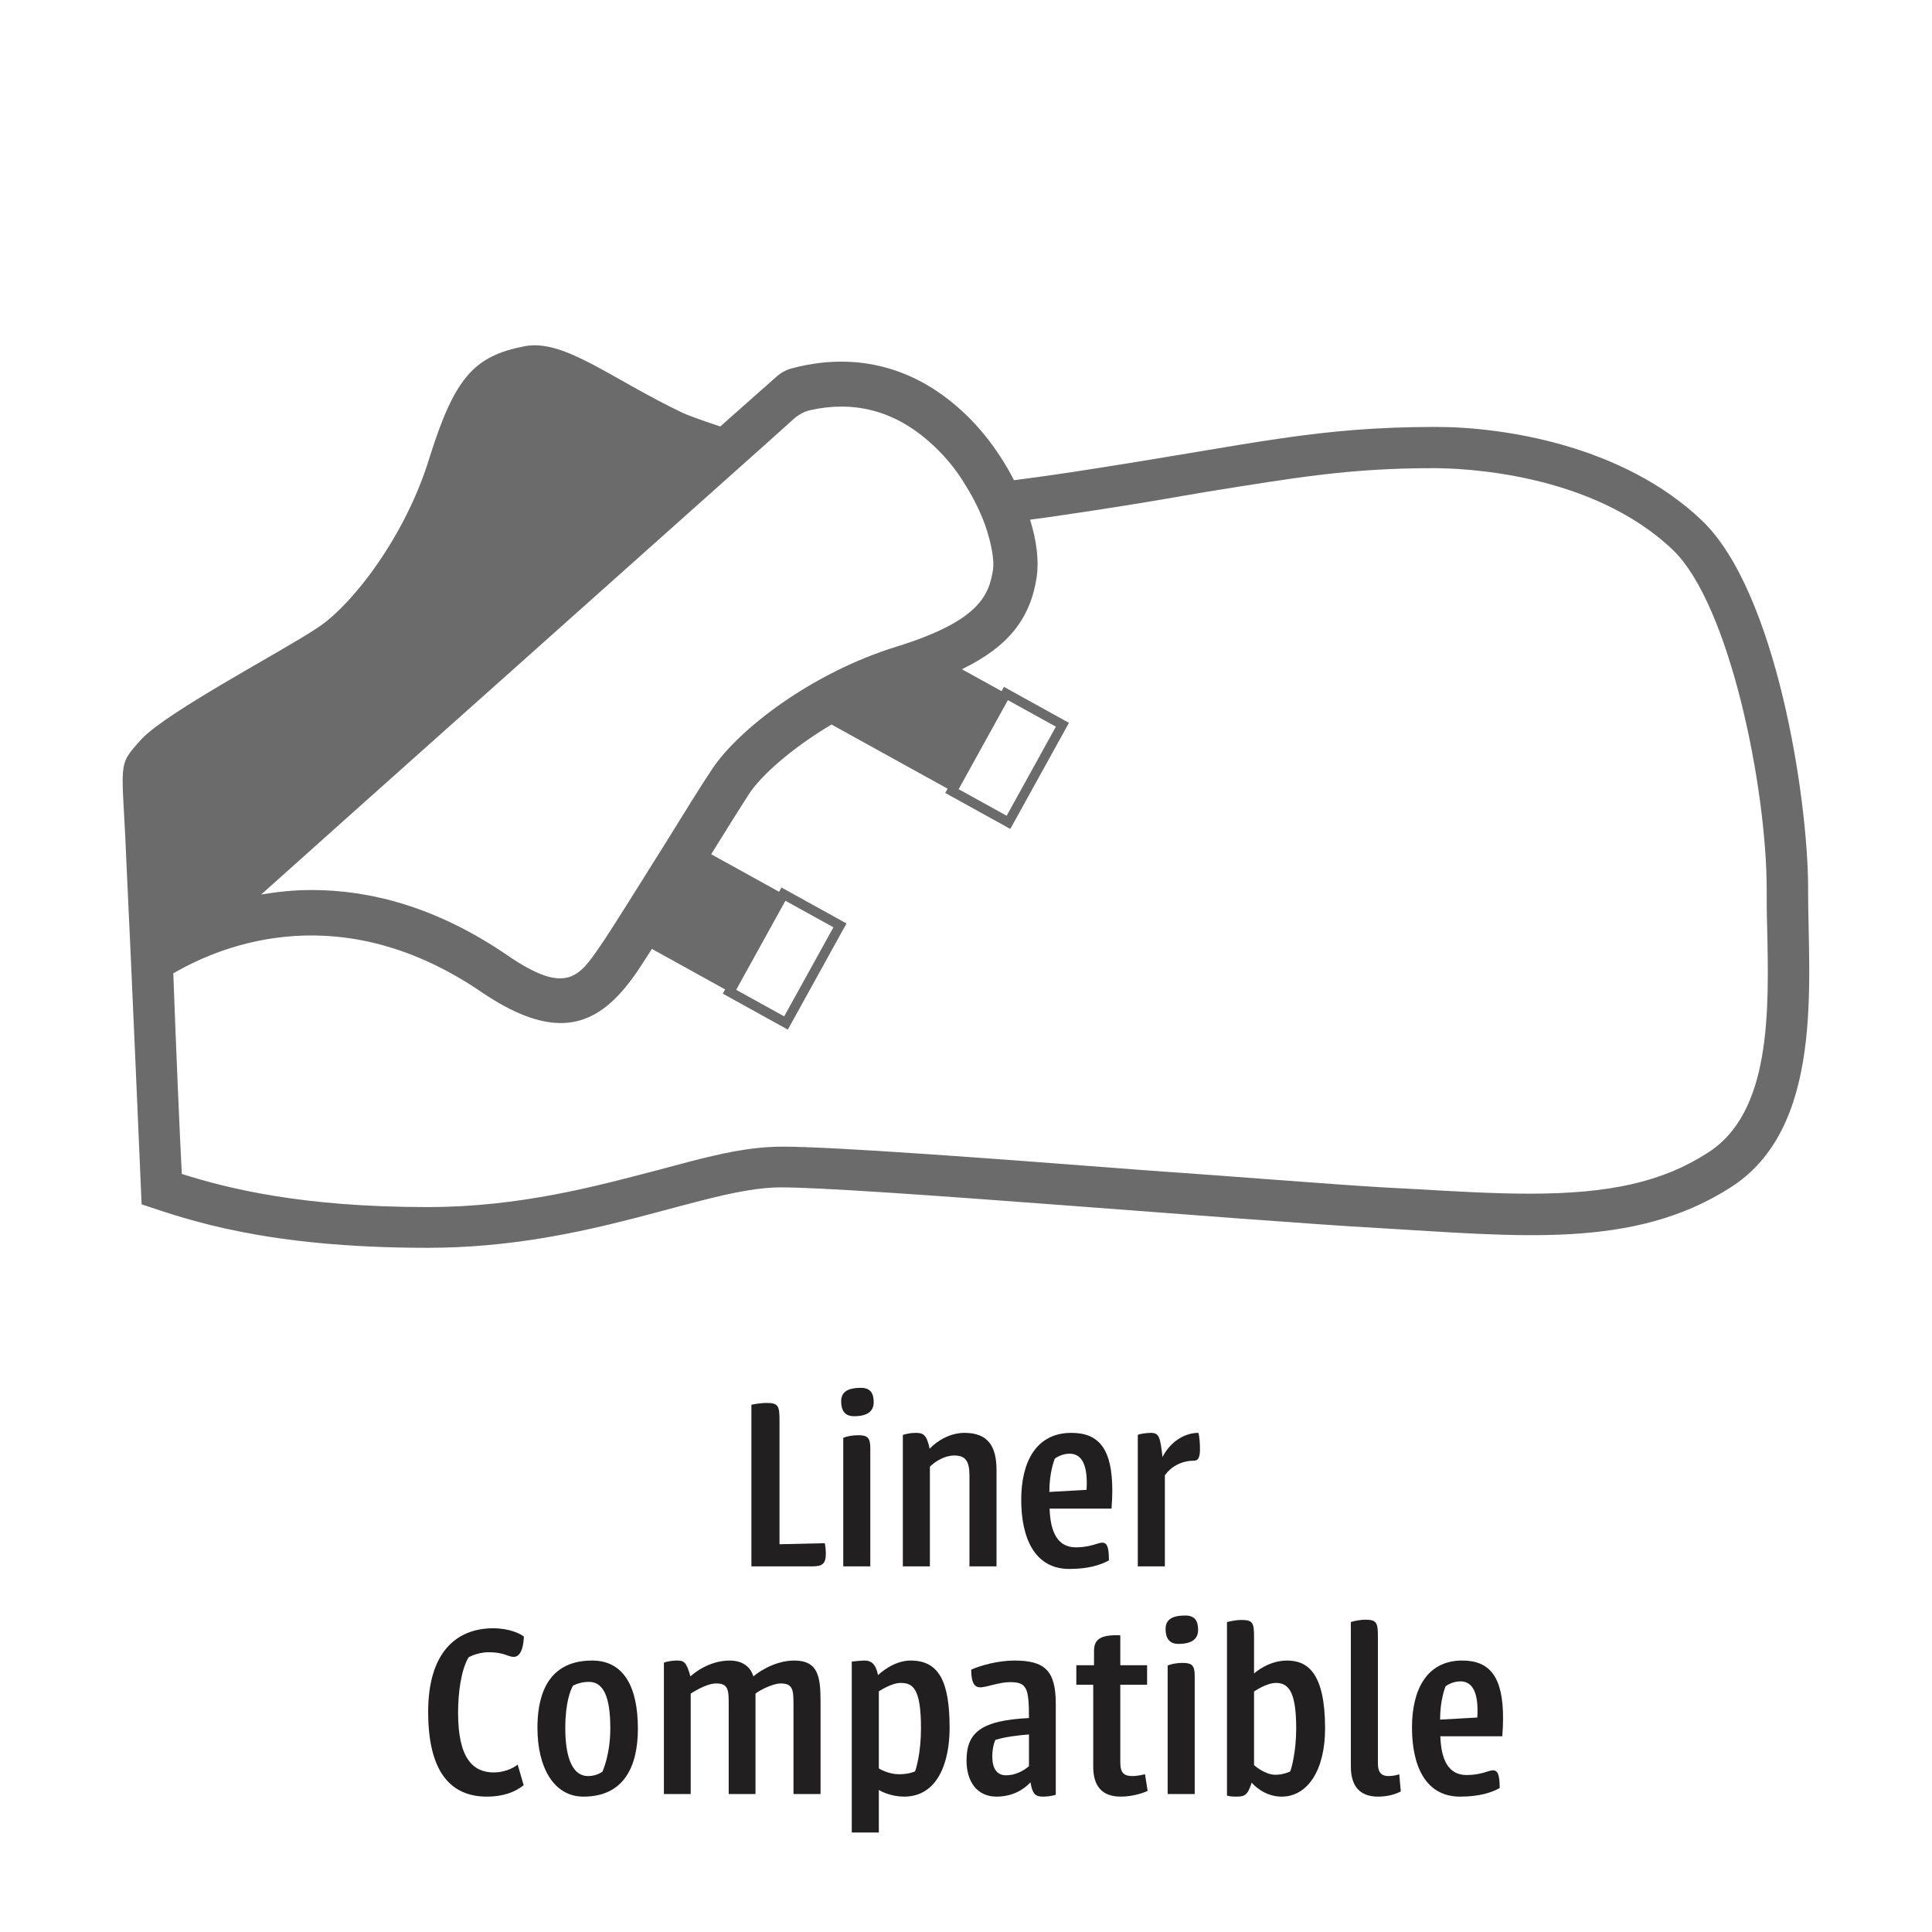
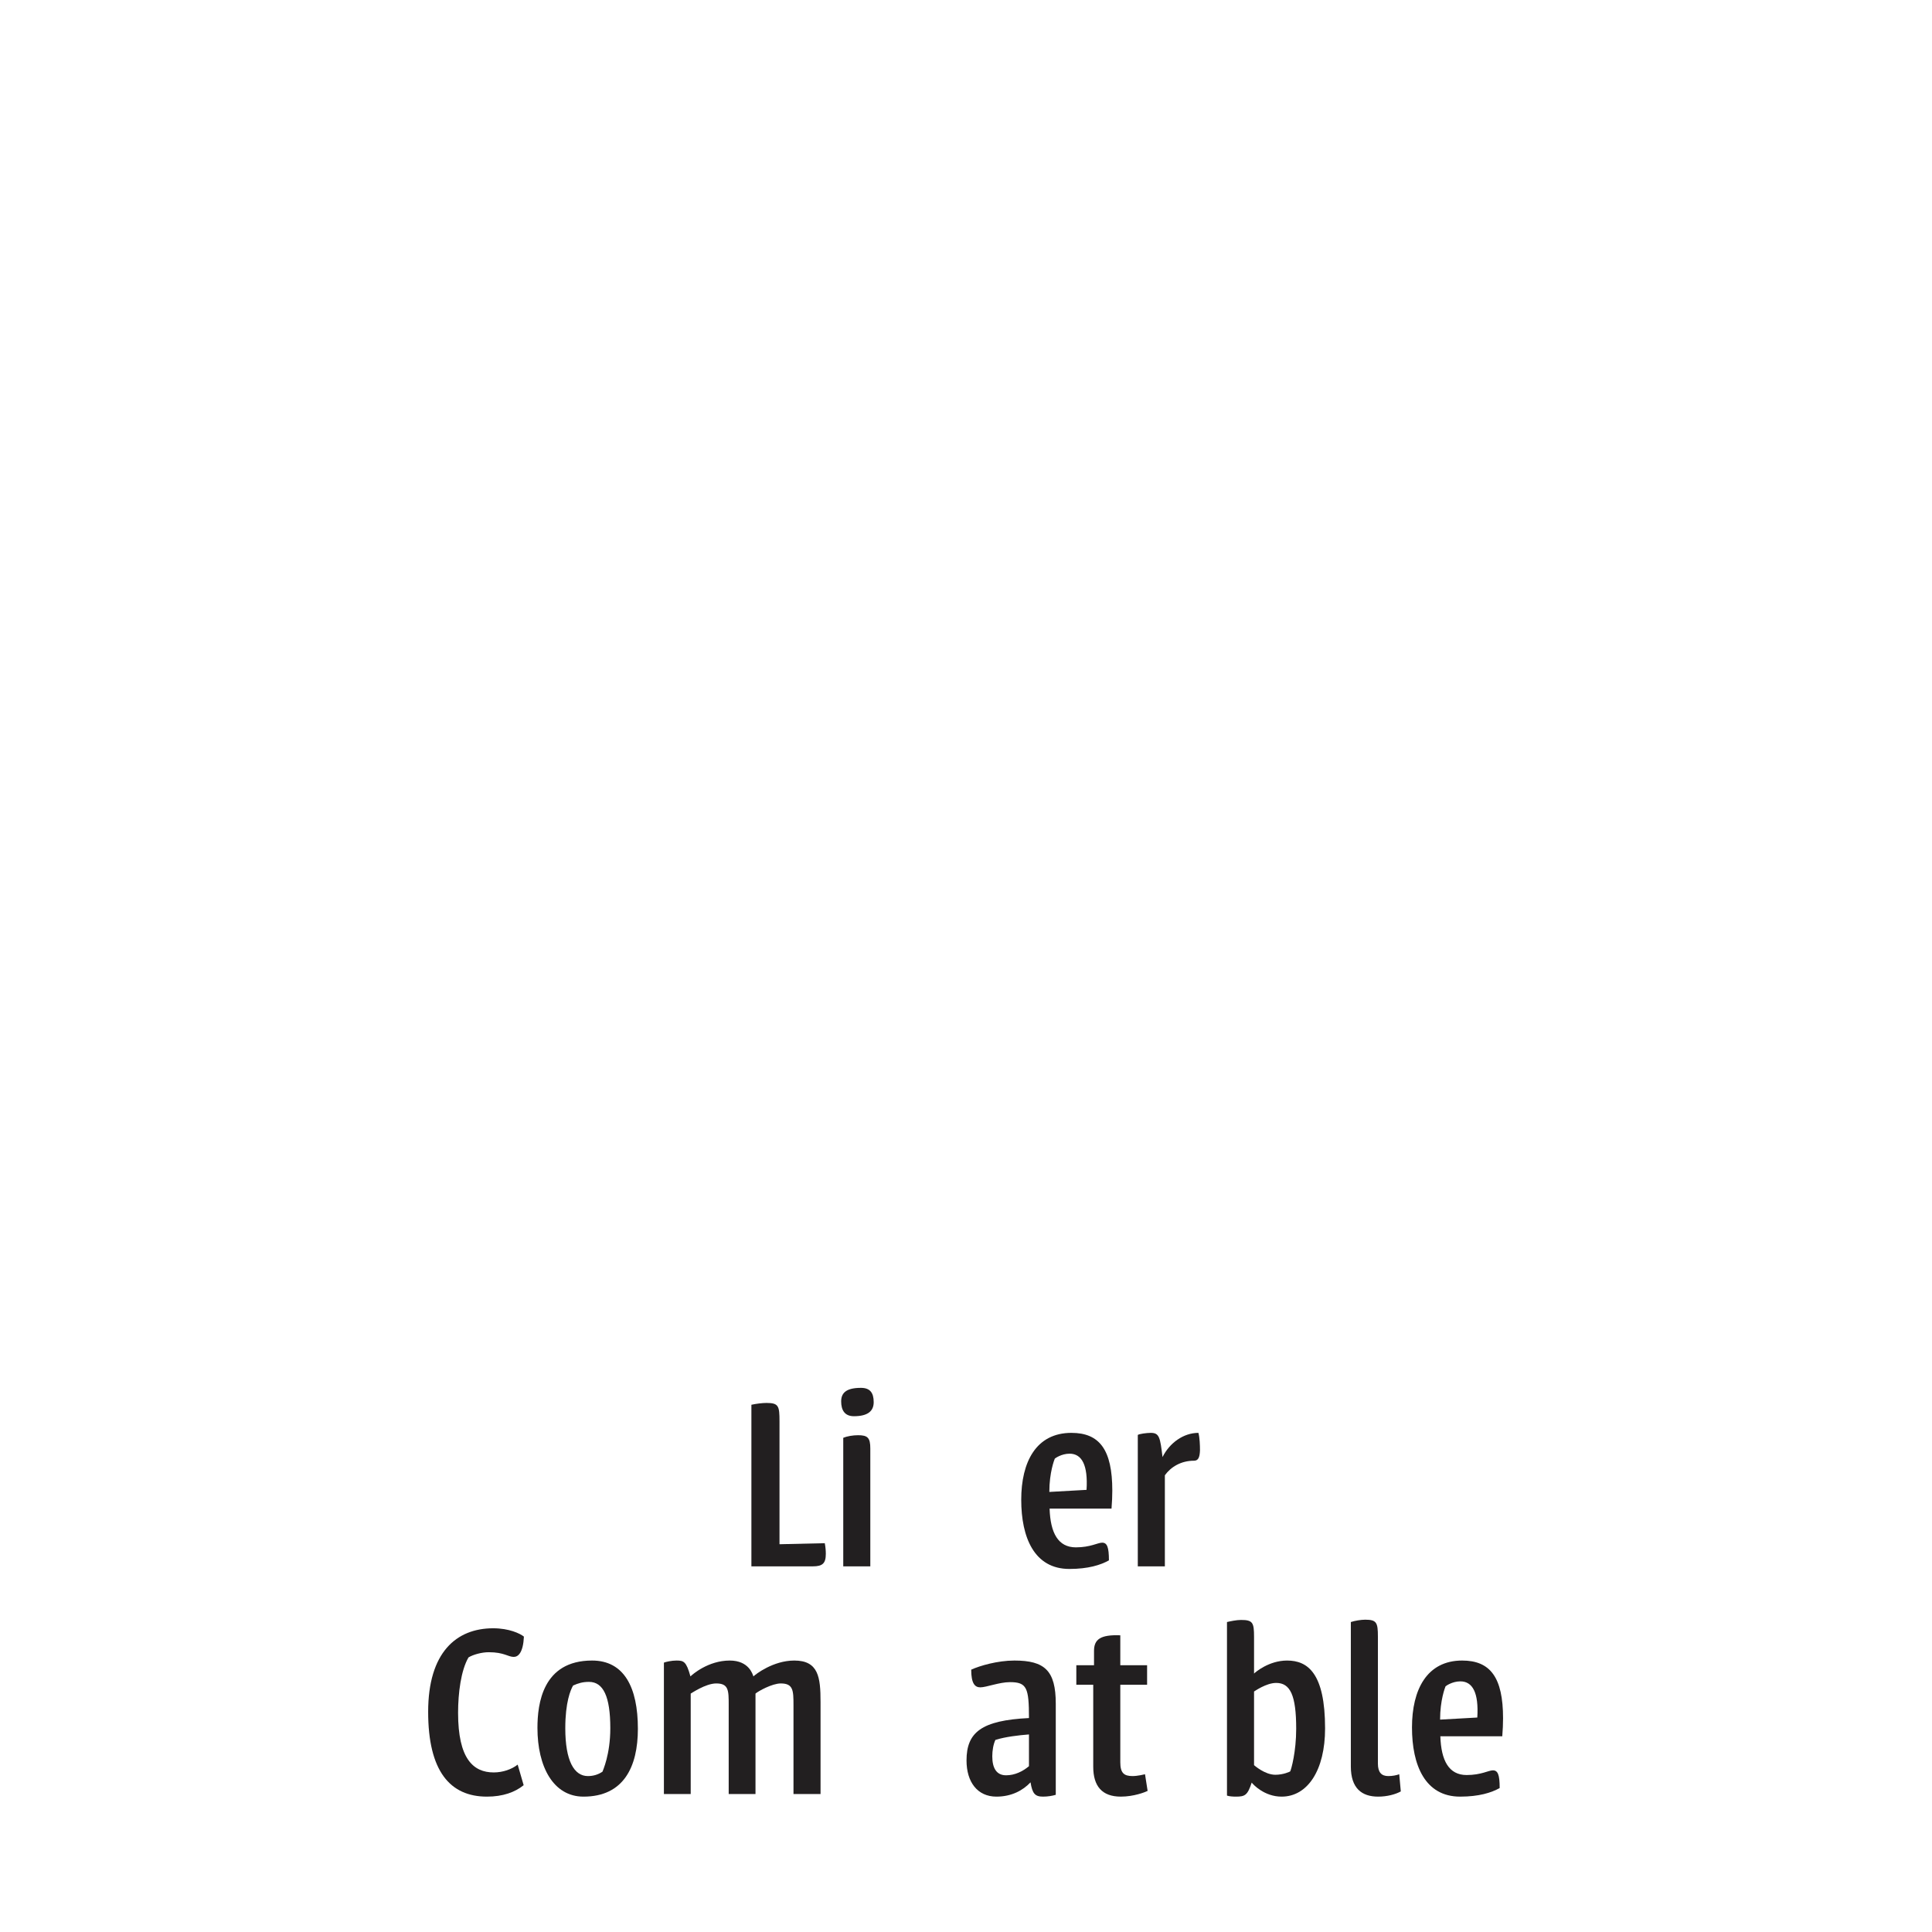
<svg xmlns="http://www.w3.org/2000/svg" id="Layer_1" viewBox="0 0 297 297">
  <defs>
    <style>.cls-1{clip-path:url(#clippath);}.cls-2{fill:none;}.cls-2,.cls-3,.cls-4{stroke-width:0px;}.cls-5{isolation:isolate;}.cls-3{fill:#221f20;}.cls-4{fill:#6b6b6b;}</style>
    <clipPath id="clippath">
-       <rect class="cls-2" y="1.75" width="297" height="190.08" />
-     </clipPath>
+       </clipPath>
  </defs>
  <g id="Liner_Compatible">
    <g class="cls-1">
-       <path class="cls-4" d="m154.94,107.63l7.38,4.08-7.57,13.69-7.38-4.08,7.57-13.69Zm-34.2,30.84l7.38,4.08-7.57,13.69-7.38-4.08,7.57-13.69Zm141.65,38.83c-6.89,4.41-15.01,6.2-27.2,6.2-5.51,0-11.36-.34-17.42-.69l-5.16-.28c-8.26-.48-22.38-1.65-37.25-2.68-23.2-1.79-47.16-3.58-55.08-3.58-6.13,0-12.12,1.72-19.07,3.58-9.5,2.48-21.27,5.71-35.46,5.71-19.55,0-30.78-2.89-37.8-5.09-.34-6.54-.89-19.35-1.31-30.84,7.92-4.61,26.09-11.7,47.5,2.96,4.89,3.3,8.81,4.68,12.05,4.68,5.3,0,8.81-3.65,11.77-7.92.56-.83,1.36-2.07,2.25-3.48l11.26,6.23-.36.65,10,5.53,9.02-16.32-10-5.53-.36.66-10.44-5.77c2.39-3.87,4.59-7.37,5.84-9.31,1.8-2.72,6.43-6.94,12.66-10.63l17.84,9.86-.36.66,10,5.53,9.02-16.31-10-5.53-.36.66-6.1-3.37c7.16-3.47,10.57-7.83,11.51-14.25.34-2.41,0-5.44-1.03-8.74,3.24-.41,6.68-.96,10.46-1.52,6.33-.96,11.84-1.93,16.59-2.75,13.77-2.2,22.03-3.65,34.97-3.65,4.27,0,24.3.62,36.83,12.6,8.74,8.47,14.39,36.56,14.39,52.19,0,1.86,0,3.72.07,5.78.28,12.81.69,28.64-9.29,34.77M55.17,124.08l.07-.07,62.58-55.84,4.2-3.77c.72-.64,1.6-1.14,2.55-1.35,6.66-1.49,12.77.08,18.03,4.64,2.41,2.07,4.41,4.48,5.85,6.95,1.31,2.07,2.27,4.13,2.96,5.99,1.03,2.96,1.45,5.51,1.24,6.95-.62,3.99-2.2,7.92-14.87,11.84-12.94,3.99-24.23,12.67-28.3,18.8-1.58,2.34-4.47,7.02-7.5,11.91-3.86,6.13-7.85,12.6-9.71,15.29-3.24,4.75-5.23,7.64-14.25,1.45-10.95-7.5-21.2-10.05-30.09-10.05-2.75,0-5.3.27-7.78.69l15.01-13.43h0Zm222.79,12.67c0-14.25-4.96-45.85-16.32-56.73-12.12-11.57-30.5-14.39-40.9-14.39-18.25,0-27.68,2.55-52.88,6.47-4.34.69-8.26,1.24-11.98,1.72-2.13-4.13-5.09-8.19-8.81-11.36-5.11-4.45-13.68-8.96-25.4-5.82-.85.23-1.65.68-2.31,1.27l-8.64,7.65s-4.45-1.46-5.85-2.13c-11.01-5.25-18.24-11.43-24.3-10.19-7.71,1.51-10.67,4.82-14.53,17.07-3.72,12.26-12.05,22.86-17.28,26.23-5.23,3.51-22.99,12.81-26.99,17.07-3.92,4.34-2.96,3.17-2.34,18.93.76,15.63,2.34,52.6,2.34,52.6,7.23,2.41,19.14,6.68,43.99,6.68s42.34-9.16,54.05-9.29c11.7-.07,71.19,5.09,92.39,6.27,21.34,1.24,38.83,3.24,53.63-6.13,14.73-9.16,12.12-31.74,12.12-45.92" />
+       <path class="cls-4" d="m154.94,107.63l7.38,4.08-7.57,13.69-7.38-4.08,7.57-13.69Zm-34.2,30.84l7.38,4.08-7.57,13.69-7.38-4.08,7.57-13.69Zm141.65,38.83c-6.89,4.41-15.01,6.2-27.2,6.2-5.51,0-11.36-.34-17.42-.69l-5.16-.28c-8.26-.48-22.38-1.65-37.25-2.68-23.2-1.79-47.16-3.58-55.08-3.58-6.13,0-12.12,1.72-19.07,3.58-9.5,2.48-21.27,5.71-35.46,5.71-19.55,0-30.78-2.89-37.8-5.09-.34-6.54-.89-19.35-1.31-30.84,7.92-4.61,26.09-11.7,47.5,2.96,4.89,3.3,8.81,4.68,12.05,4.68,5.3,0,8.81-3.65,11.77-7.92.56-.83,1.36-2.07,2.25-3.48l11.26,6.23-.36.65,10,5.53,9.02-16.32-10-5.53-.36.66-10.44-5.77c2.39-3.87,4.59-7.37,5.84-9.31,1.8-2.72,6.43-6.94,12.66-10.63l17.84,9.86-.36.66,10,5.53,9.02-16.31-10-5.53-.36.66-6.1-3.37c7.16-3.47,10.57-7.83,11.51-14.25.34-2.41,0-5.44-1.03-8.74,3.24-.41,6.68-.96,10.46-1.52,6.33-.96,11.84-1.93,16.59-2.75,13.77-2.2,22.03-3.65,34.97-3.65,4.27,0,24.3.62,36.83,12.6,8.74,8.47,14.39,36.56,14.39,52.19,0,1.86,0,3.72.07,5.78.28,12.81.69,28.64-9.29,34.77M55.17,124.08l.07-.07,62.58-55.84,4.2-3.77c.72-.64,1.6-1.14,2.55-1.35,6.66-1.49,12.77.08,18.03,4.64,2.41,2.07,4.41,4.48,5.85,6.95,1.31,2.07,2.27,4.13,2.96,5.99,1.03,2.96,1.45,5.51,1.24,6.95-.62,3.99-2.2,7.92-14.87,11.84-12.94,3.99-24.23,12.67-28.3,18.8-1.58,2.34-4.47,7.02-7.5,11.91-3.86,6.13-7.85,12.6-9.71,15.29-3.24,4.75-5.23,7.64-14.25,1.45-10.95-7.5-21.2-10.05-30.09-10.05-2.75,0-5.3.27-7.78.69l15.01-13.43h0Zc0-14.25-4.96-45.85-16.32-56.73-12.12-11.57-30.5-14.39-40.9-14.39-18.25,0-27.68,2.55-52.88,6.47-4.34.69-8.26,1.24-11.98,1.72-2.13-4.13-5.09-8.19-8.81-11.36-5.11-4.45-13.68-8.96-25.4-5.82-.85.23-1.65.68-2.31,1.27l-8.64,7.65s-4.45-1.46-5.85-2.13c-11.01-5.25-18.24-11.43-24.3-10.19-7.71,1.51-10.67,4.82-14.53,17.07-3.72,12.26-12.05,22.86-17.28,26.23-5.23,3.51-22.99,12.81-26.99,17.07-3.92,4.34-2.96,3.17-2.34,18.93.76,15.63,2.34,52.6,2.34,52.6,7.23,2.41,19.14,6.68,43.99,6.68s42.34-9.16,54.05-9.29c11.7-.07,71.19,5.09,92.39,6.27,21.34,1.24,38.83,3.24,53.63-6.13,14.73-9.16,12.12-31.74,12.12-45.92" />
    </g>
    <g class="cls-5">
      <g class="cls-5">
        <path class="cls-3" d="m119.83,237.39l6.96-.16c.12.6.16,1.2.16,1.64,0,1.48-.52,1.92-2,1.92h-9.44v-24.84c.72-.16,1.68-.28,2.32-.28,1.88,0,2,.48,2,2.84v18.88Z" />
        <path class="cls-3" d="m132.35,213.35c1.4,0,1.96.76,1.96,2.2,0,1.32-.84,2.16-3.04,2.16-1.44,0-1.96-.96-1.96-2.28s.8-2.08,3.04-2.08Zm-2.72,27.44v-19.76c.56-.24,1.48-.4,2.28-.4,1.48,0,1.88.4,1.88,2.04v18.12h-4.16Z" />
-         <path class="cls-3" d="m138.79,220.59c.48-.16,1.16-.32,2-.32,1.16,0,1.68.32,2.12,2.44,1.2-1.28,3.2-2.44,5.36-2.44,3.72,0,4.92,2.2,4.92,5.72v14.8h-4.16v-13.96c0-2.2-.6-3.08-2.32-3.08-1.48,0-2.92.88-3.76,1.72v15.32h-4.16v-20.2Z" />
        <path class="cls-3" d="m164.71,220.27c4.32,0,6.28,2.6,6.28,8.88,0,.84-.04,1.76-.12,2.76h-9.52c.12,3.76,1.32,5.96,4.04,5.96,2.24,0,3.36-.72,4.04-.72.76,0,1.04.68,1.04,2.72-1.28.72-3.2,1.32-6.08,1.32-5.4,0-7.4-4.84-7.4-10.64s2.28-10.28,7.72-10.28Zm-.28,3.2c-1.28,0-2.24.72-2.28.76-.08.2-.84,2.12-.84,5.12l5.72-.32c.24-3.8-.72-5.56-2.6-5.56Z" />
        <path class="cls-3" d="m174.91,220.59c.2-.16,1.36-.32,2-.32,1.32,0,1.44.72,1.8,3.72,1.08-2.16,3.2-3.72,5.52-3.72.2.76.24,1.88.24,2.68-.04,1.12-.28,1.6-.92,1.6-2,0-3.56.96-4.48,2.24v14h-4.16v-20.2Z" />
      </g>
    </g>
    <g class="cls-5">
      <g class="cls-5">
        <path class="cls-3" d="m75.82,250.31c2.44,0,4.12.8,4.72,1.28-.12,2.48-.88,3.12-1.56,3.12-.88,0-1.48-.72-3.84-.72-1.08,0-2.4.36-3.12.8-1.16,2-1.6,5.48-1.6,8.52,0,7.04,2.32,9.16,5.48,9.16,1.4,0,2.76-.48,3.68-1.2l.92,3.16c-1.32,1.08-3.2,1.76-5.64,1.76-5.68,0-9.04-3.92-9.04-13.04s4.32-12.84,10-12.84Z" />
        <path class="cls-3" d="m98.06,265.75c0,5.88-2.2,10.44-8.36,10.44-4.64,0-7.08-4.6-7.08-10.56,0-3.72.8-10.36,8.4-10.36,4.92,0,7.04,4.12,7.04,10.48Zm-7.68,7.28c.84,0,1.6-.24,2.24-.68.04-.16,1.2-2.6,1.2-6.68,0-4.88-1.08-7.12-3.28-7.12-.96,0-1.64.2-2.44.56-.4.68-1.2,2.6-1.2,6.56,0,5.04,1.36,7.36,3.48,7.36Z" />
        <path class="cls-3" d="m102.06,255.59c.28-.12,1.2-.32,1.92-.32,1.12,0,1.52.12,2.16,2.44.28-.28,2.72-2.44,6.04-2.44,2.96,0,3.52,2.12,3.64,2.44.32-.32,3.04-2.44,6.28-2.44,3.72,0,4.04,2.56,4.04,6.36v14.16h-4.16v-13.68c0-2.24-.04-3.32-1.96-3.32-1.32,0-3.48,1.2-3.88,1.56v15.44h-4.12v-13.68c0-2.24,0-3.32-1.92-3.32-1.64,0-3.88,1.56-3.92,1.56v15.44h-4.12v-20.2Z" />
-         <path class="cls-3" d="m138.98,276.19c-1.84,0-3.44-.72-3.88-1.04v6.56h-4.16v-26.28c.28-.04,1.44-.16,2.08-.16.88.04,1.6.48,1.96,2.24.24-.24,2.4-2.24,5-2.24,4.36,0,6,3.2,6,10.36,0,5.16-1.76,10.56-7,10.56Zm-.52-17.48c-1.48,0-3.36,1.32-3.36,1.28v11.84c.08.12,1.56.92,3.08.92,1.64,0,2.44-.44,2.48-.44.16-.32.92-2.88.92-6.6,0-6.16-1.24-7-3.12-7Z" />
        <path class="cls-3" d="m160.34,276.19c-1.24,0-1.64-.48-1.92-2.2-1.16,1.24-2.92,2.2-5.24,2.2-2.92,0-4.6-2.24-4.6-5.56,0-4.32,2.28-6.16,9.6-6.52,0-4.64-.32-5.52-2.92-5.52-1.64,0-3.64.8-4.56.8-.84,0-1.4-.6-1.4-2.72,1.32-.6,4.04-1.4,6.64-1.4,4.64,0,6.36,1.52,6.36,6.64v14c-.52.16-1.24.28-1.96.28Zm-5.68-3.28c1.36,0,2.56-.6,3.52-1.4v-4.88c-1.56.12-3.64.36-5.16.84-.32.68-.48,1.64-.48,2.52,0,1.8.64,2.92,2.12,2.92Z" />
        <path class="cls-3" d="m165.46,255.99h2.72v-2.2c0-1.76.96-2.52,4.04-2.4v4.6h4.12v3h-4.12v11.92c0,1.64.56,2.12,1.88,2.12.76,0,1.76-.24,1.92-.28l.4,2.56c-.4.2-2.12.88-4.12.88-2.88,0-4.24-1.6-4.24-4.6v-12.6h-2.6v-3Z" />
-         <path class="cls-3" d="m182.22,248.35c1.4,0,1.96.76,1.96,2.2,0,1.32-.84,2.16-3.04,2.16-1.44,0-1.96-.96-1.96-2.28s.8-2.08,3.04-2.08Zm-2.72,27.44v-19.76c.56-.24,1.48-.4,2.28-.4,1.48,0,1.88.4,1.88,2.04v18.12h-4.16Z" />
        <path class="cls-3" d="m192.78,257.27c.2-.2,2.28-2,5.08-2,3.16,0,5.84,1.92,5.84,10.44,0,6.4-2.68,10.48-6.68,10.48-2.64,0-4.36-1.84-4.6-2.16-.64,1.96-1.04,2.16-2.44,2.16-.44,0-1.04-.04-1.36-.16v-26.68c.52-.12,1.44-.32,2.16-.32,1.8,0,2,.4,2,2.6v5.64Zm3.4,1.44c-1.52,0-3.32,1.28-3.4,1.32v11.32s1.64,1.48,3.28,1.48c1.24,0,2.24-.48,2.28-.52.16-.32.92-3,.92-6.56,0-5.16-.92-7.04-3.08-7.04Z" />
        <path class="cls-3" d="m207.66,249.35c.6-.2,1.56-.36,2.2-.36,1.76,0,1.96.44,1.96,2.6v19.52c0,1.36.56,1.92,1.6,1.92.64,0,1.24-.12,1.68-.28l.24,2.64c-.8.44-2.08.8-3.48.8-2.52,0-4.2-1.28-4.2-4.64v-22.2Z" />
        <path class="cls-3" d="m224.78,255.27c4.32,0,6.28,2.6,6.28,8.88,0,.84-.04,1.76-.12,2.76h-9.52c.12,3.76,1.32,5.96,4.04,5.96,2.24,0,3.36-.72,4.04-.72.76,0,1.04.68,1.04,2.72-1.28.72-3.2,1.32-6.08,1.32-5.4,0-7.4-4.84-7.4-10.64s2.28-10.28,7.72-10.28Zm-.28,3.2c-1.28,0-2.24.72-2.28.76-.08.2-.84,2.12-.84,5.12l5.72-.32c.24-3.8-.72-5.56-2.6-5.56Z" />
      </g>
    </g>
  </g>
</svg>